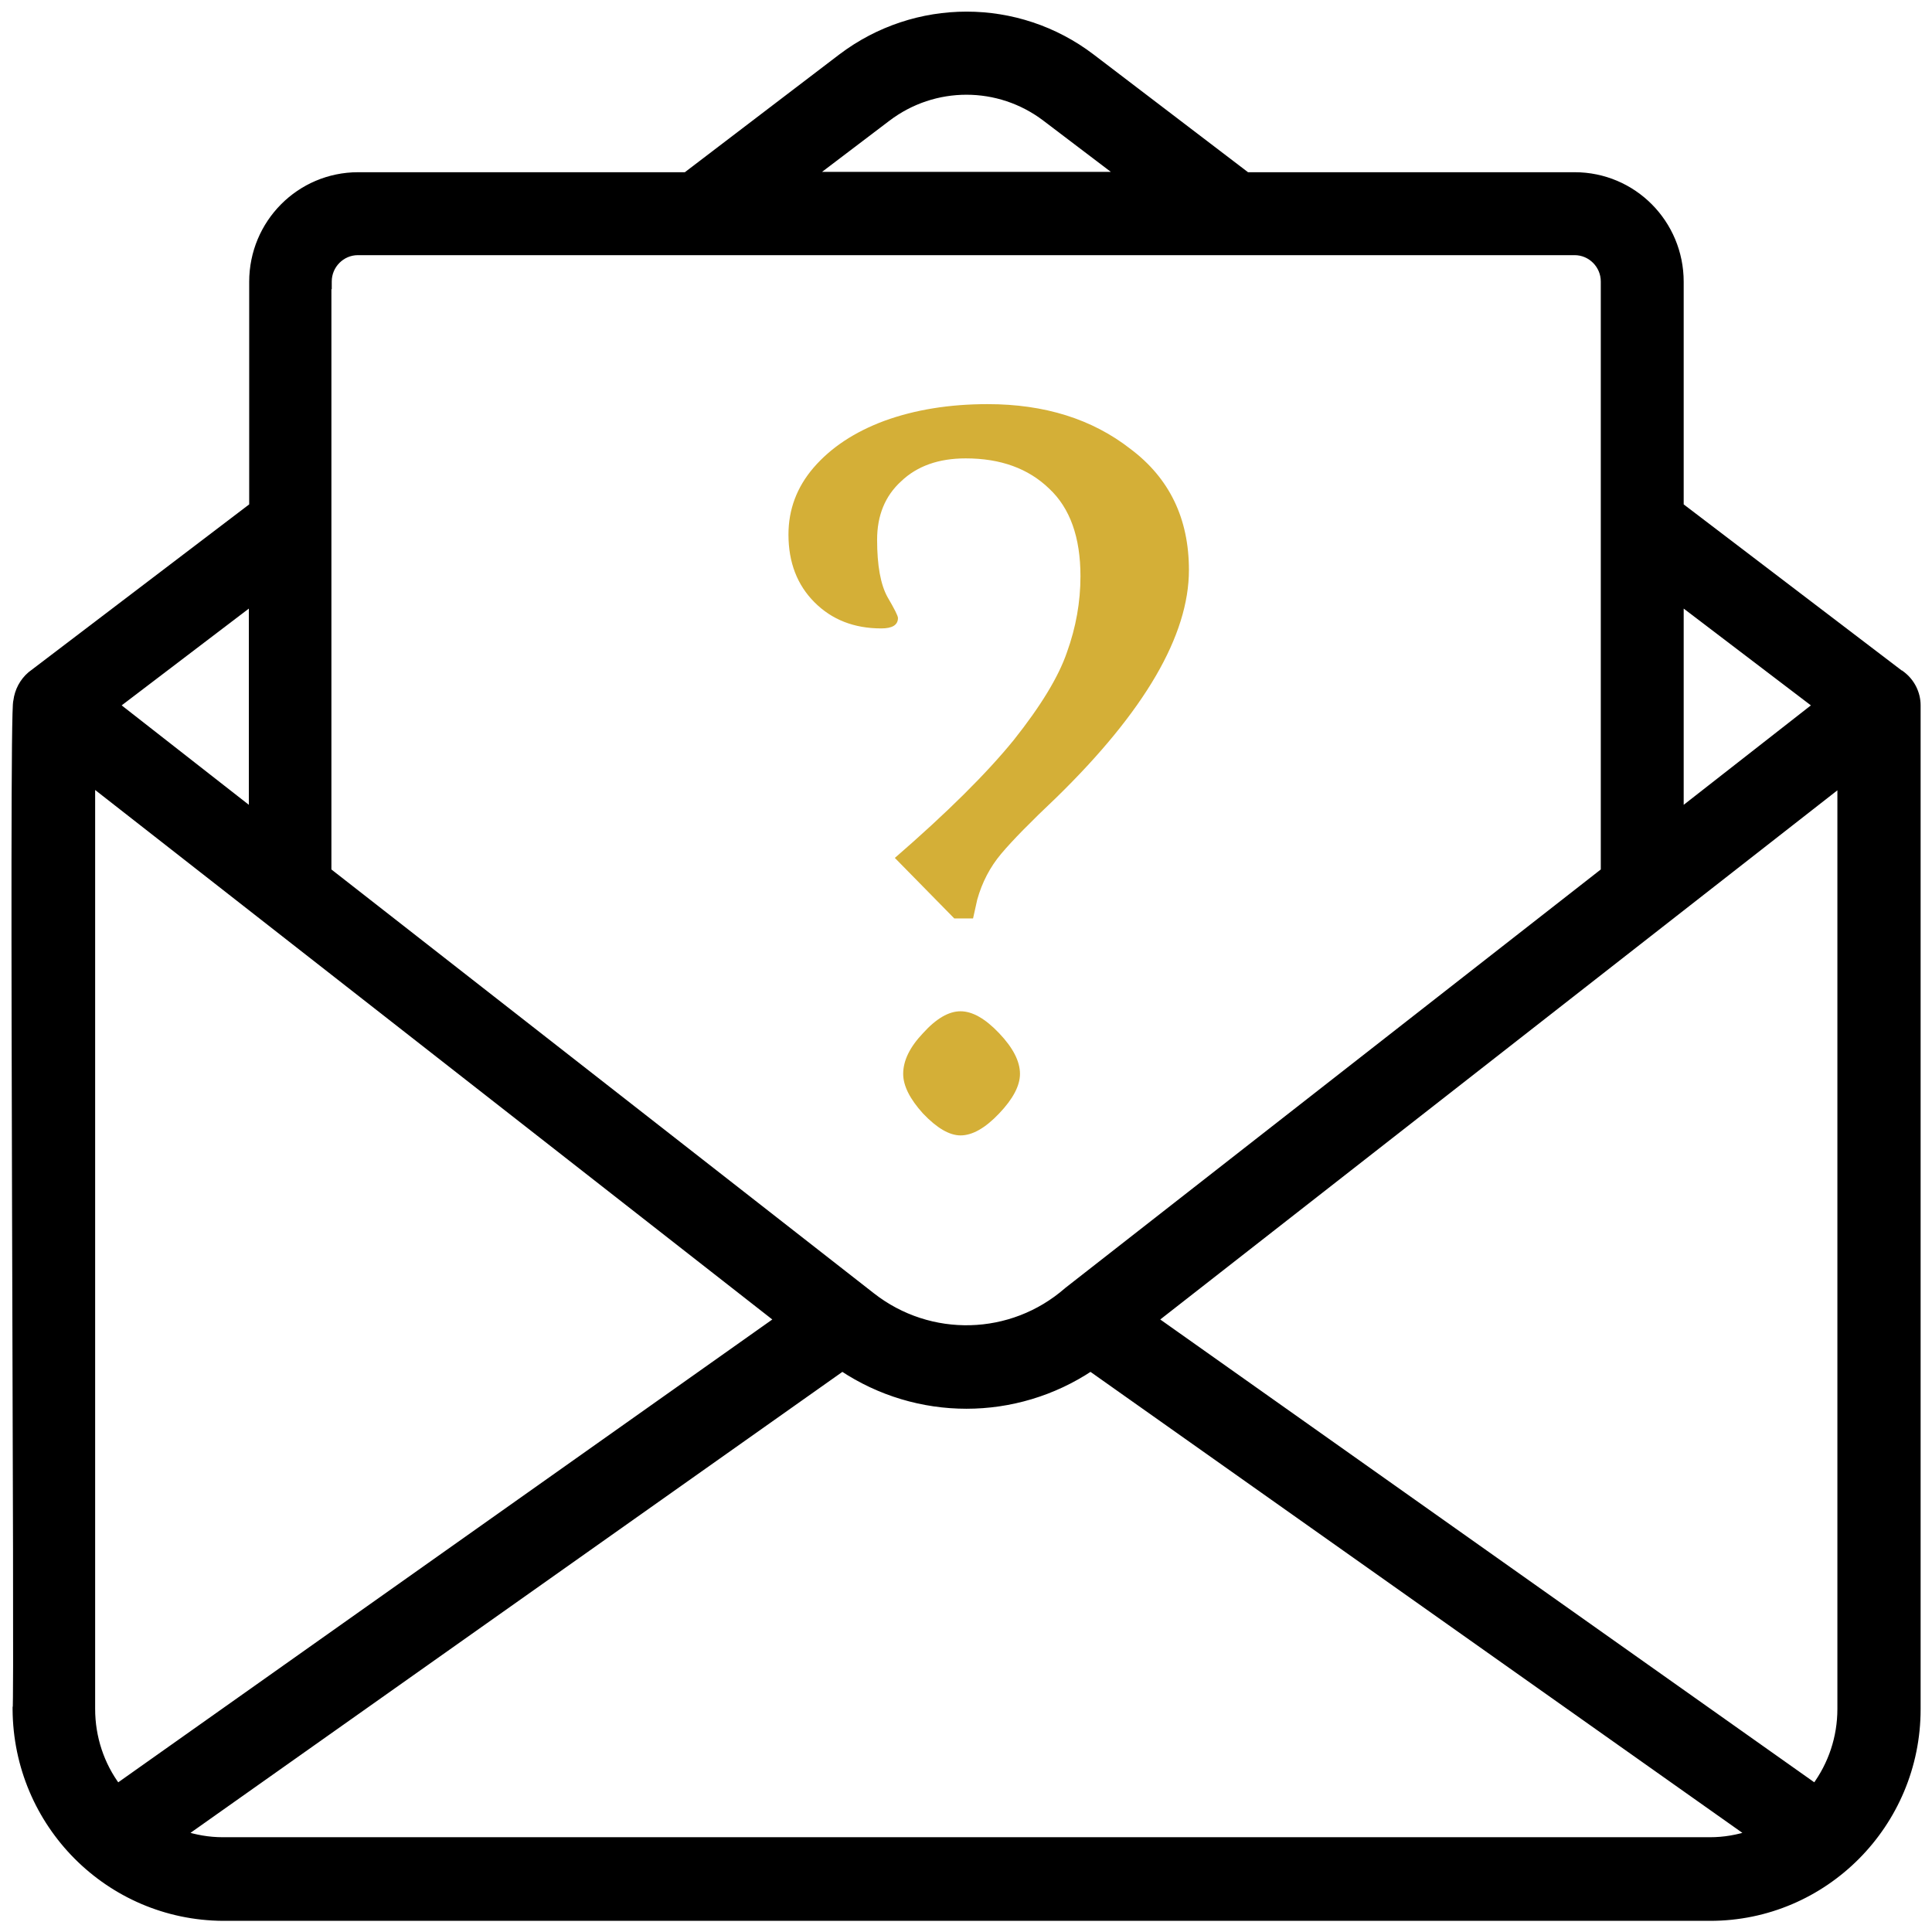
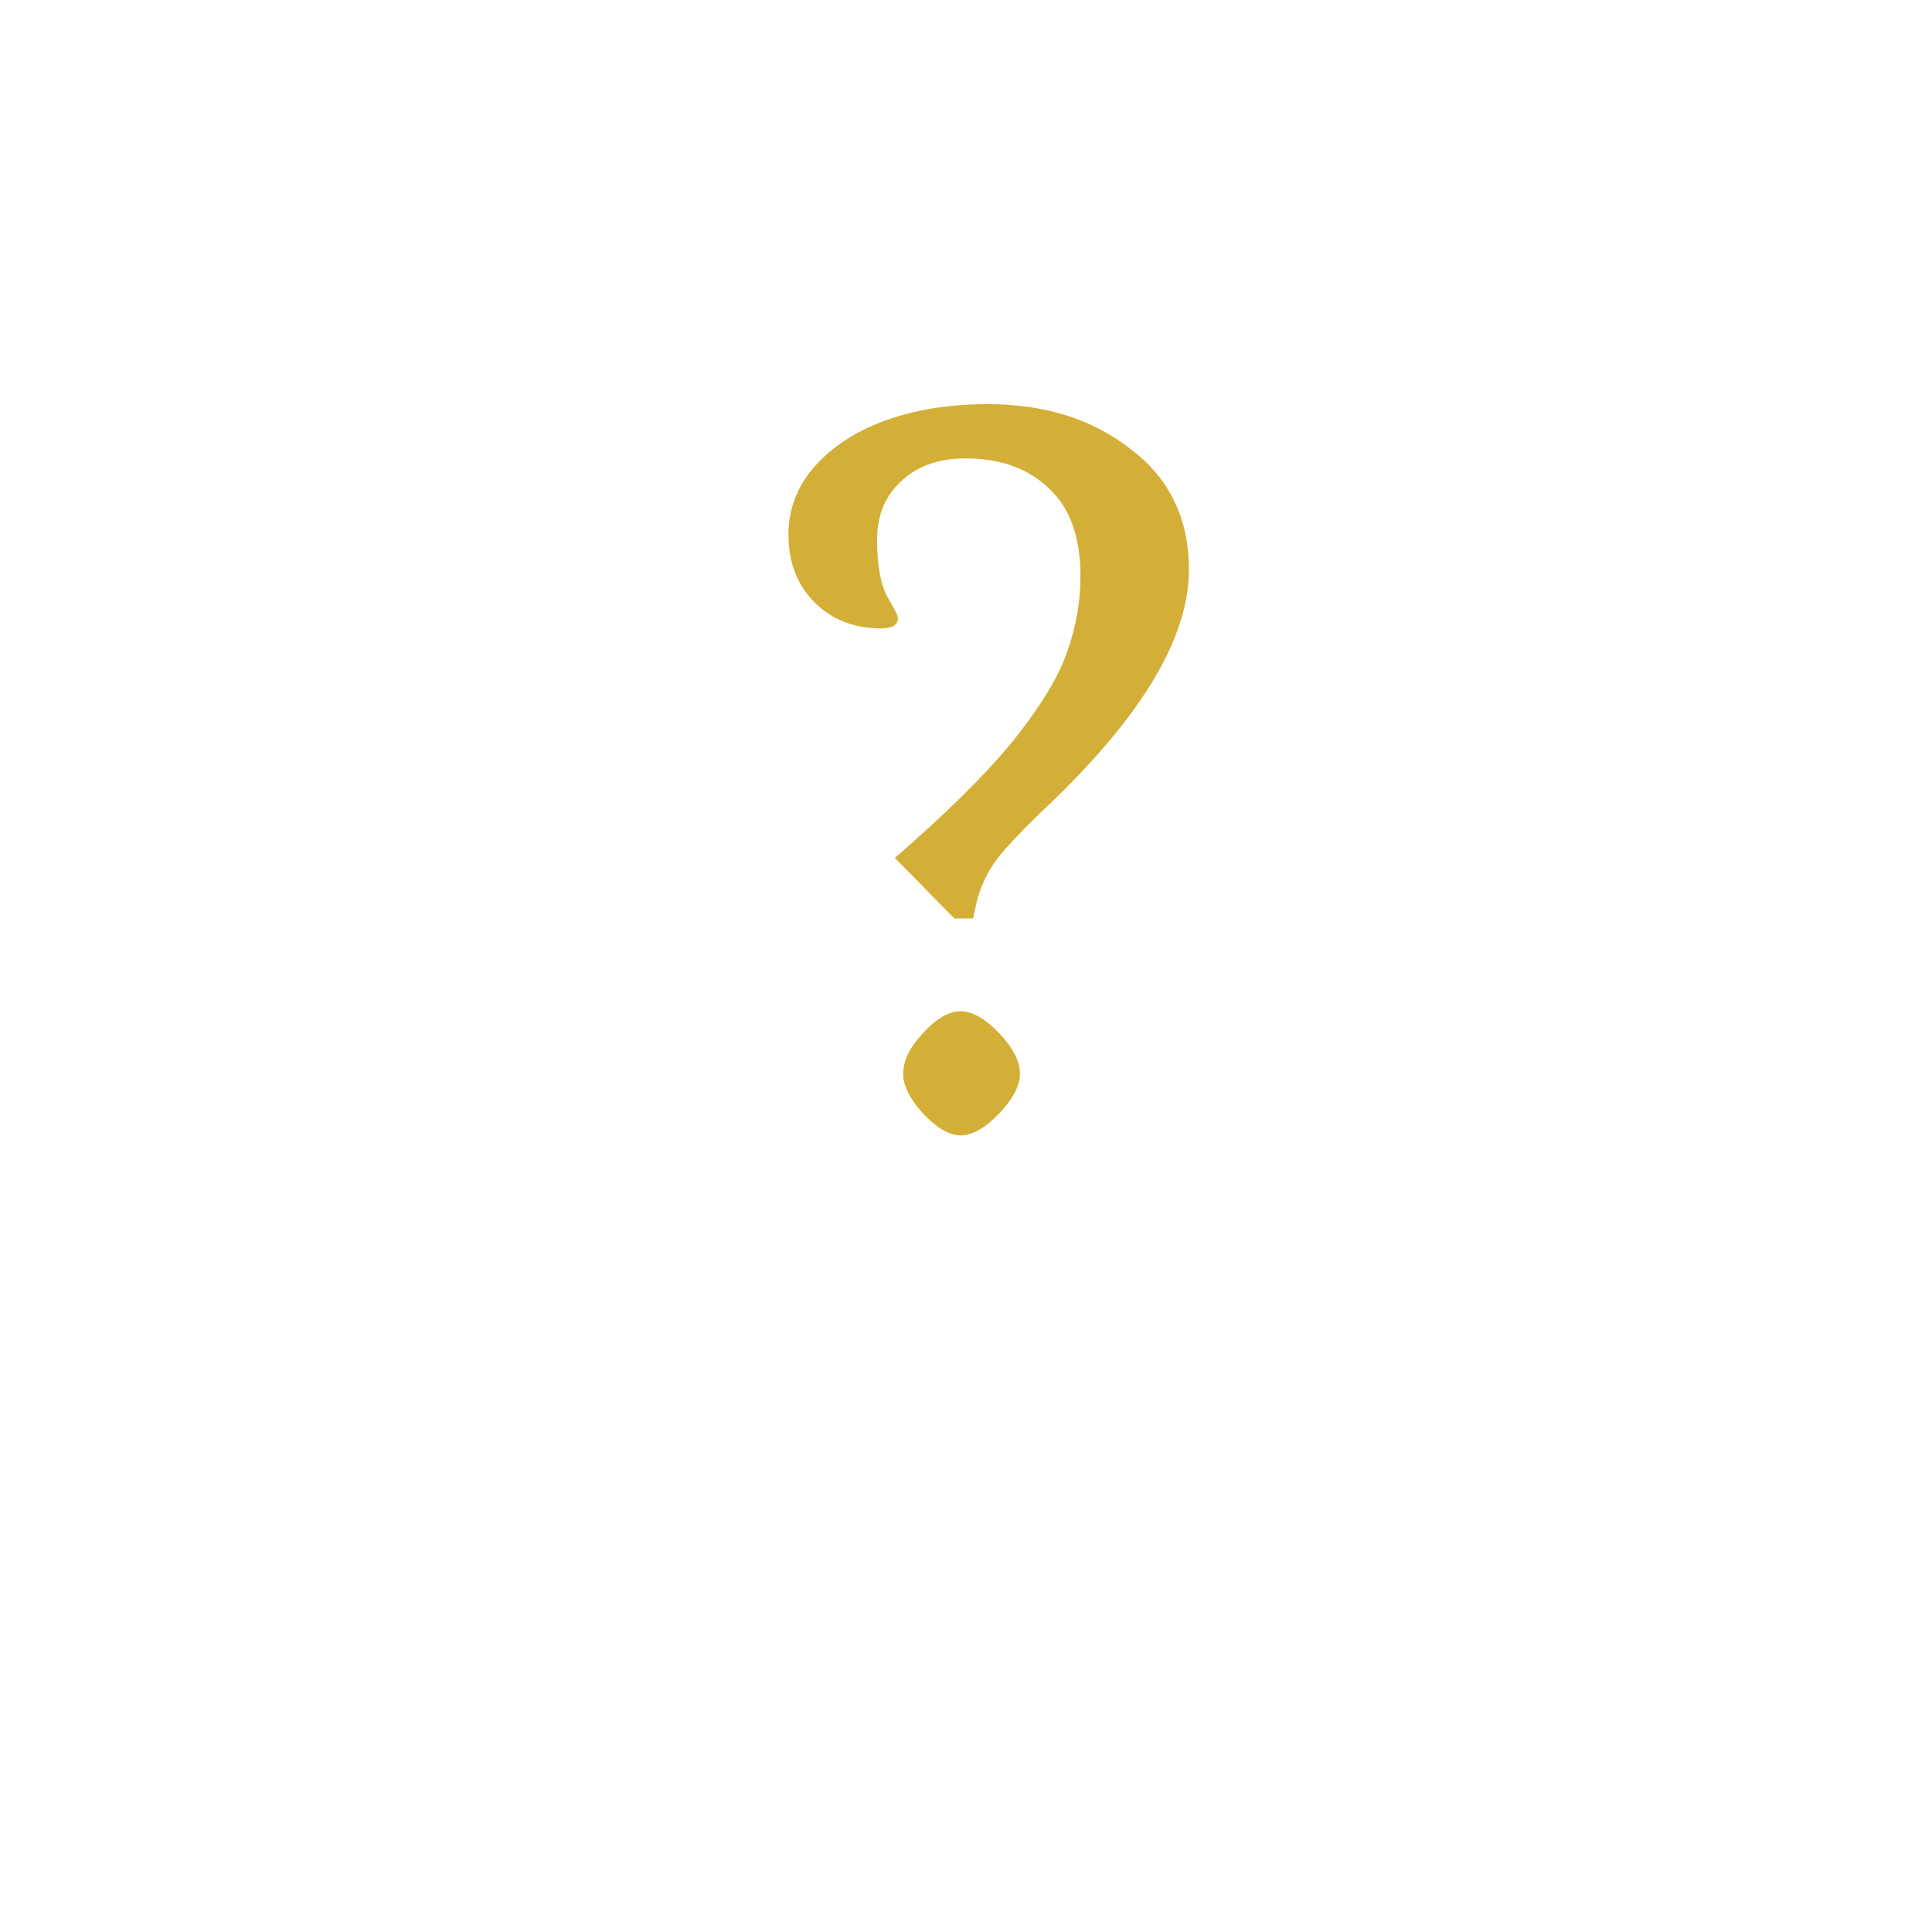
<svg xmlns="http://www.w3.org/2000/svg" width="101" height="101" viewBox="0 0 101 101" fill="none">
-   <path d="M57.049 3.007L57.049 3.007C53.196 0.074 47.867 0.075 43.997 3.007L43.997 3.007L35.87 9.203H18.727C15.683 9.203 13.227 11.674 13.227 14.733V26.467L1.626 35.291L1.626 35.291L1.617 35.298C1.214 35.645 0.963 36.124 0.898 36.642C0.896 36.649 0.895 36.654 0.894 36.658C0.889 36.676 0.886 36.696 0.884 36.712C0.88 36.746 0.876 36.791 0.872 36.844C0.866 36.951 0.859 37.105 0.854 37.301C0.843 37.694 0.833 38.265 0.826 38.988C0.811 40.434 0.804 42.492 0.801 44.957C0.796 49.887 0.811 56.449 0.83 63.012C0.836 65.256 0.843 67.5 0.849 69.678C0.862 73.873 0.874 77.826 0.881 81.073C0.886 83.54 0.888 85.6 0.885 87.048C0.884 87.772 0.881 88.343 0.876 88.735C0.874 88.931 0.872 89.082 0.869 89.184C0.867 89.227 0.866 89.26 0.865 89.284L0.858 89.294L0.858 89.357C0.894 95.347 5.699 100.18 11.659 100.217H11.66H89.404C95.364 100.217 100.205 95.347 100.205 89.356V36.871C100.205 36.258 99.911 35.666 99.42 35.291L99.366 35.25H99.348L87.819 26.467V14.733C87.819 11.674 85.363 9.203 82.318 9.203H65.176L57.049 3.007ZM46.377 6.151L46.377 6.151C48.832 4.286 52.214 4.286 54.669 6.151L54.669 6.151L58.666 9.185H42.38L46.377 6.151ZM17.125 14.915H17.143V14.715C17.143 13.848 17.849 13.139 18.71 13.139H82.318C83.179 13.139 83.885 13.848 83.885 14.715V45.551L55.815 67.487L55.815 67.487L55.807 67.494C52.893 70.042 48.601 70.146 45.566 67.771L45.566 67.771L17.125 45.551V14.915ZM60.32 68.987L96.254 40.906V89.338C96.254 90.829 95.78 92.256 94.892 93.452L60.32 68.987ZM87.819 31.412L94.996 36.873L87.819 42.484V31.412ZM6.033 36.873L13.209 31.412V42.484L6.033 36.873ZM4.774 89.338V40.888L40.709 68.987L6.135 93.453C5.248 92.272 4.774 90.83 4.774 89.338ZM89.386 96.245H11.642C10.912 96.245 10.194 96.12 9.507 95.891L44.032 71.477C47.969 74.102 53.077 74.102 57.014 71.477L91.538 95.891C90.852 96.12 90.134 96.245 89.404 96.245H89.386Z" fill="black" stroke="black" stroke-width="0.4" />
  <path d="M46.78 44.85C49.506 42.487 51.577 40.433 52.995 38.688C54.412 36.906 55.339 35.379 55.775 34.106C56.248 32.798 56.484 31.471 56.484 30.125C56.484 28.089 55.939 26.562 54.848 25.544C53.758 24.49 52.304 23.963 50.487 23.963C49.069 23.963 47.943 24.363 47.107 25.163C46.271 25.926 45.853 26.944 45.853 28.217C45.853 29.562 46.035 30.562 46.398 31.216C46.761 31.834 46.943 32.198 46.943 32.307C46.943 32.67 46.653 32.852 46.071 32.852C44.653 32.852 43.49 32.398 42.582 31.489C41.673 30.58 41.219 29.398 41.219 27.944C41.219 26.635 41.655 25.472 42.527 24.454C43.436 23.399 44.672 22.581 46.234 22C47.834 21.418 49.633 21.127 51.632 21.127C54.612 21.127 57.102 21.909 59.101 23.472C61.136 24.999 62.154 27.108 62.154 29.798C62.154 33.216 59.846 37.179 55.23 41.687C53.885 42.959 52.922 43.941 52.341 44.632C51.759 45.323 51.341 46.123 51.087 47.031L50.869 48.013H49.887L46.78 44.85ZM50.214 59.356C49.633 59.356 48.979 58.975 48.252 58.211C47.561 57.448 47.216 56.757 47.216 56.139C47.216 55.448 47.561 54.739 48.252 54.012C48.942 53.248 49.596 52.867 50.214 52.867C50.832 52.867 51.505 53.248 52.231 54.012C52.959 54.776 53.322 55.484 53.322 56.139C53.322 56.757 52.959 57.448 52.231 58.211C51.505 58.975 50.832 59.356 50.214 59.356Z" fill="#D4AF37" />
</svg>